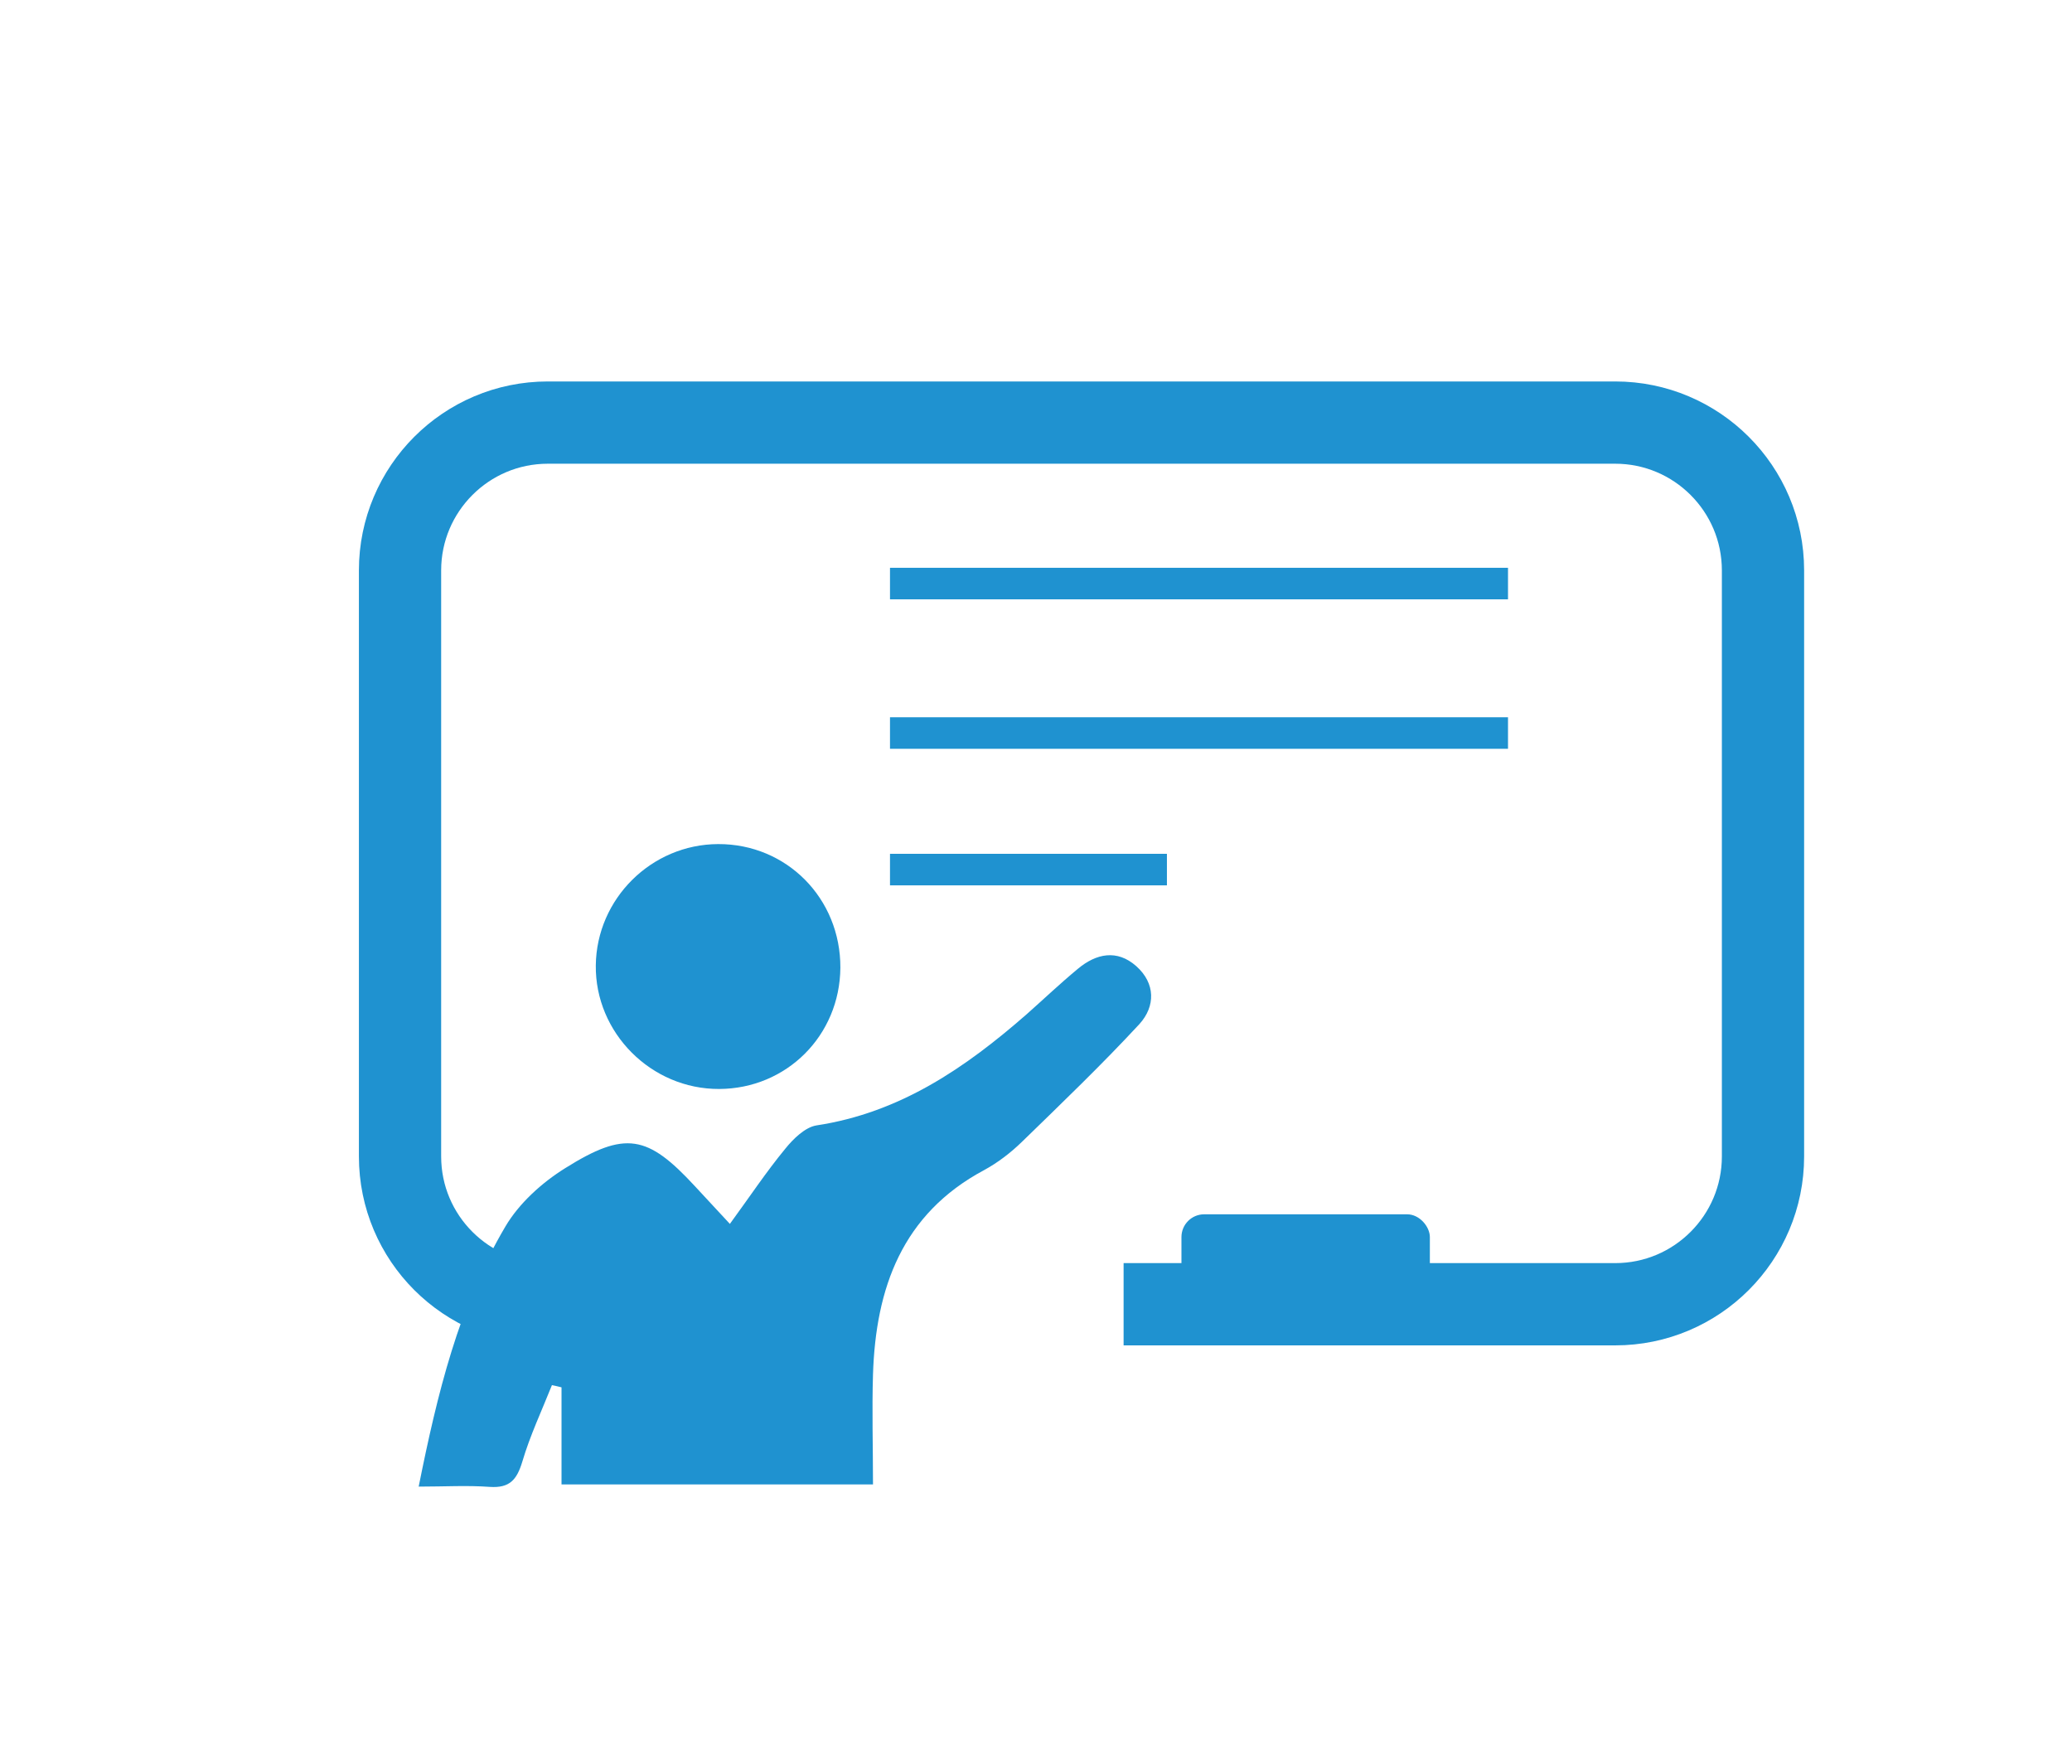
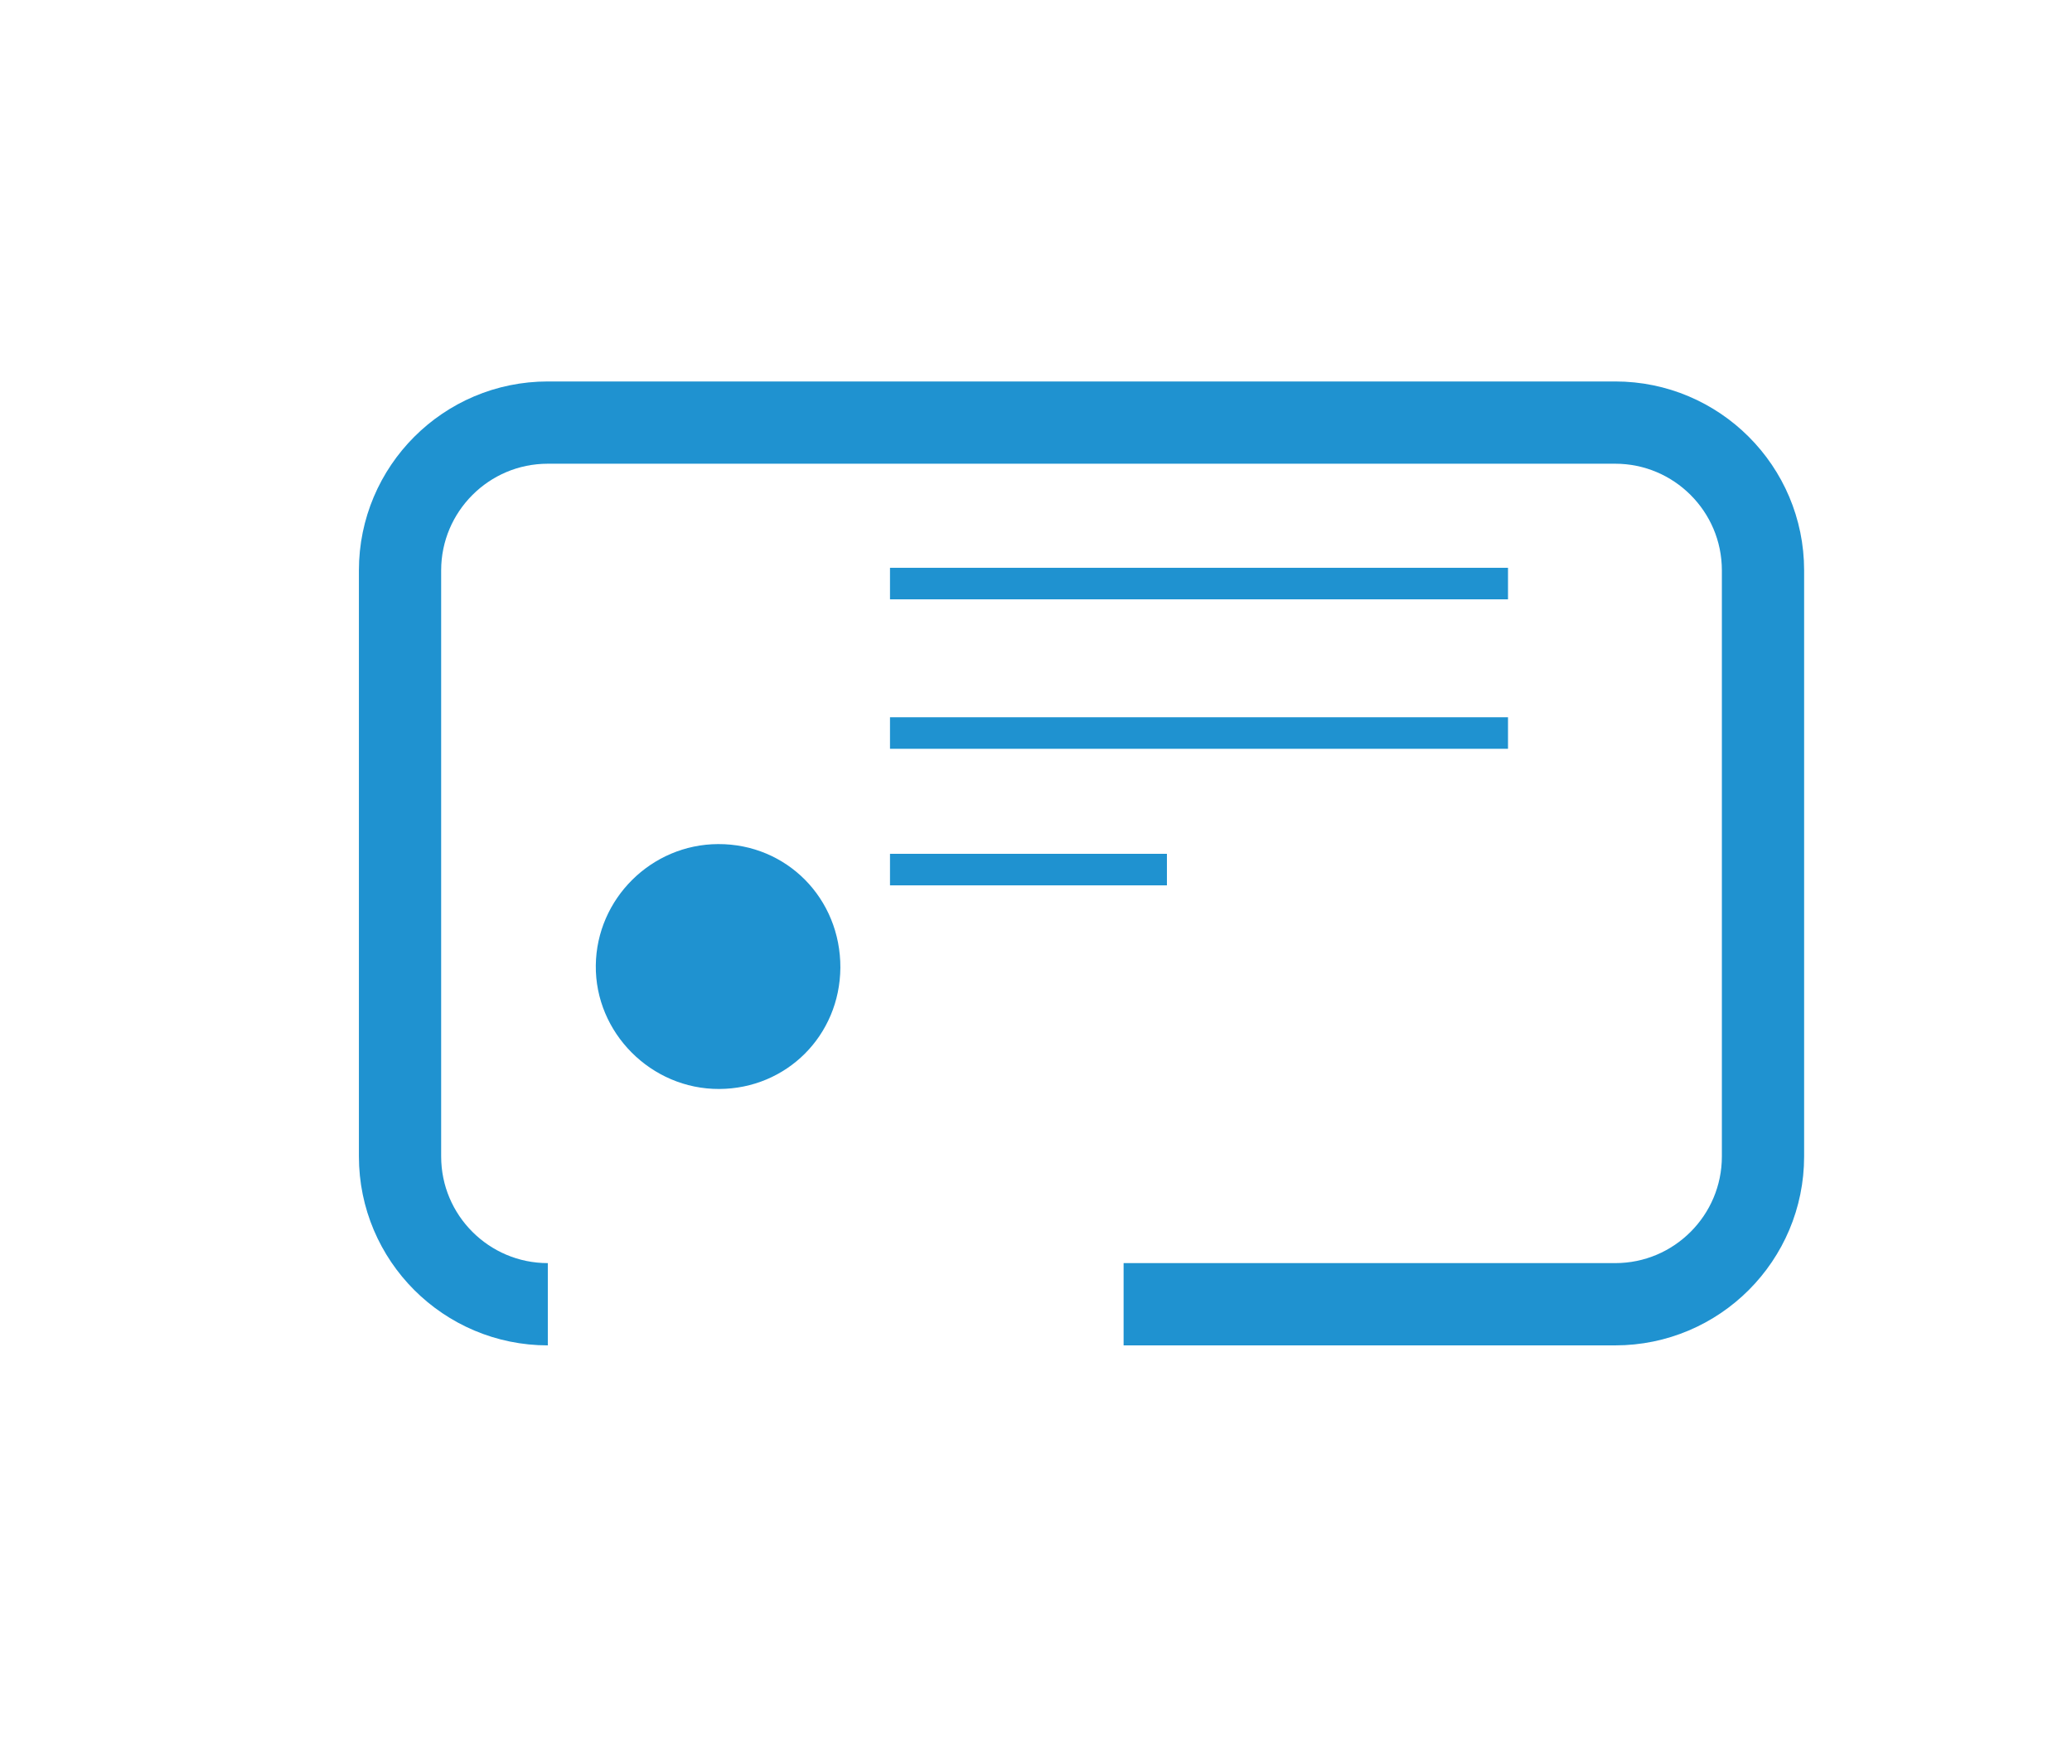
<svg xmlns="http://www.w3.org/2000/svg" id="Layer_2" viewBox="0 0 75.57 64.34">
  <defs>
    <style>
      .cls-1 {
        stroke-width: 1.15px;
      }

      .cls-1, .cls-2 {
        fill: none;
        stroke: #1f92d0;
        stroke-miterlimit: 10;
      }

      .cls-2 {
        stroke-width: 3px;
      }

      .cls-3 {
        fill: #1f92d0;
      }
    </style>
  </defs>
  <path class="cls-2" d="M19.98,47.56c-2.97,0-5.39-2.41-5.39-5.39v-21.37c0-2.97,2.41-5.39,5.39-5.39h38.93c2.97,0,5.39,2.41,5.39,5.39v21.37c0,2.97-2.41,5.39-5.39,5.39h-17.93" />
  <line class="cls-1" x1="32.46" y1="26.73" x2="55" y2="26.73" />
  <line class="cls-1" x1="32.46" y1="21.28" x2="55" y2="21.28" />
  <line class="cls-1" x1="32.46" y1="31.71" x2="42.56" y2="31.71" />
-   <path class="cls-3" d="M15.27,54.21c.68-3.39,1.46-6.6,3.16-9.48.5-.85,1.33-1.6,2.18-2.13,2.2-1.38,3.01-1.21,4.73.65.39.42.78.84,1.28,1.38.71-.97,1.32-1.89,2.02-2.74.29-.36.72-.78,1.13-.85,3.05-.46,5.44-2.1,7.68-4.06.62-.55,1.22-1.12,1.86-1.65.67-.56,1.43-.72,2.13-.1.71.63.7,1.47.12,2.11-1.37,1.48-2.83,2.88-4.28,4.29-.41.4-.89.77-1.39,1.04-2.99,1.6-3.95,4.3-4.05,7.45-.04,1.31,0,2.63,0,4.01h-11.36v-3.54c-.12-.03-.24-.06-.35-.08-.37.93-.8,1.84-1.08,2.79-.2.66-.46.97-1.19.92-.82-.06-1.64-.01-2.57-.01Z" />
  <path class="cls-3" d="M30.65,35.29c-.02,2.47-1.96,4.41-4.42,4.42-2.48.01-4.53-2.05-4.5-4.51.03-2.43,2.03-4.41,4.46-4.42,2.5-.01,4.47,1.98,4.46,4.51Z" />
-   <rect class="cls-3" x="43.09" y="44.28" width="9.06" height="3.49" rx=".83" ry=".83" />
</svg>